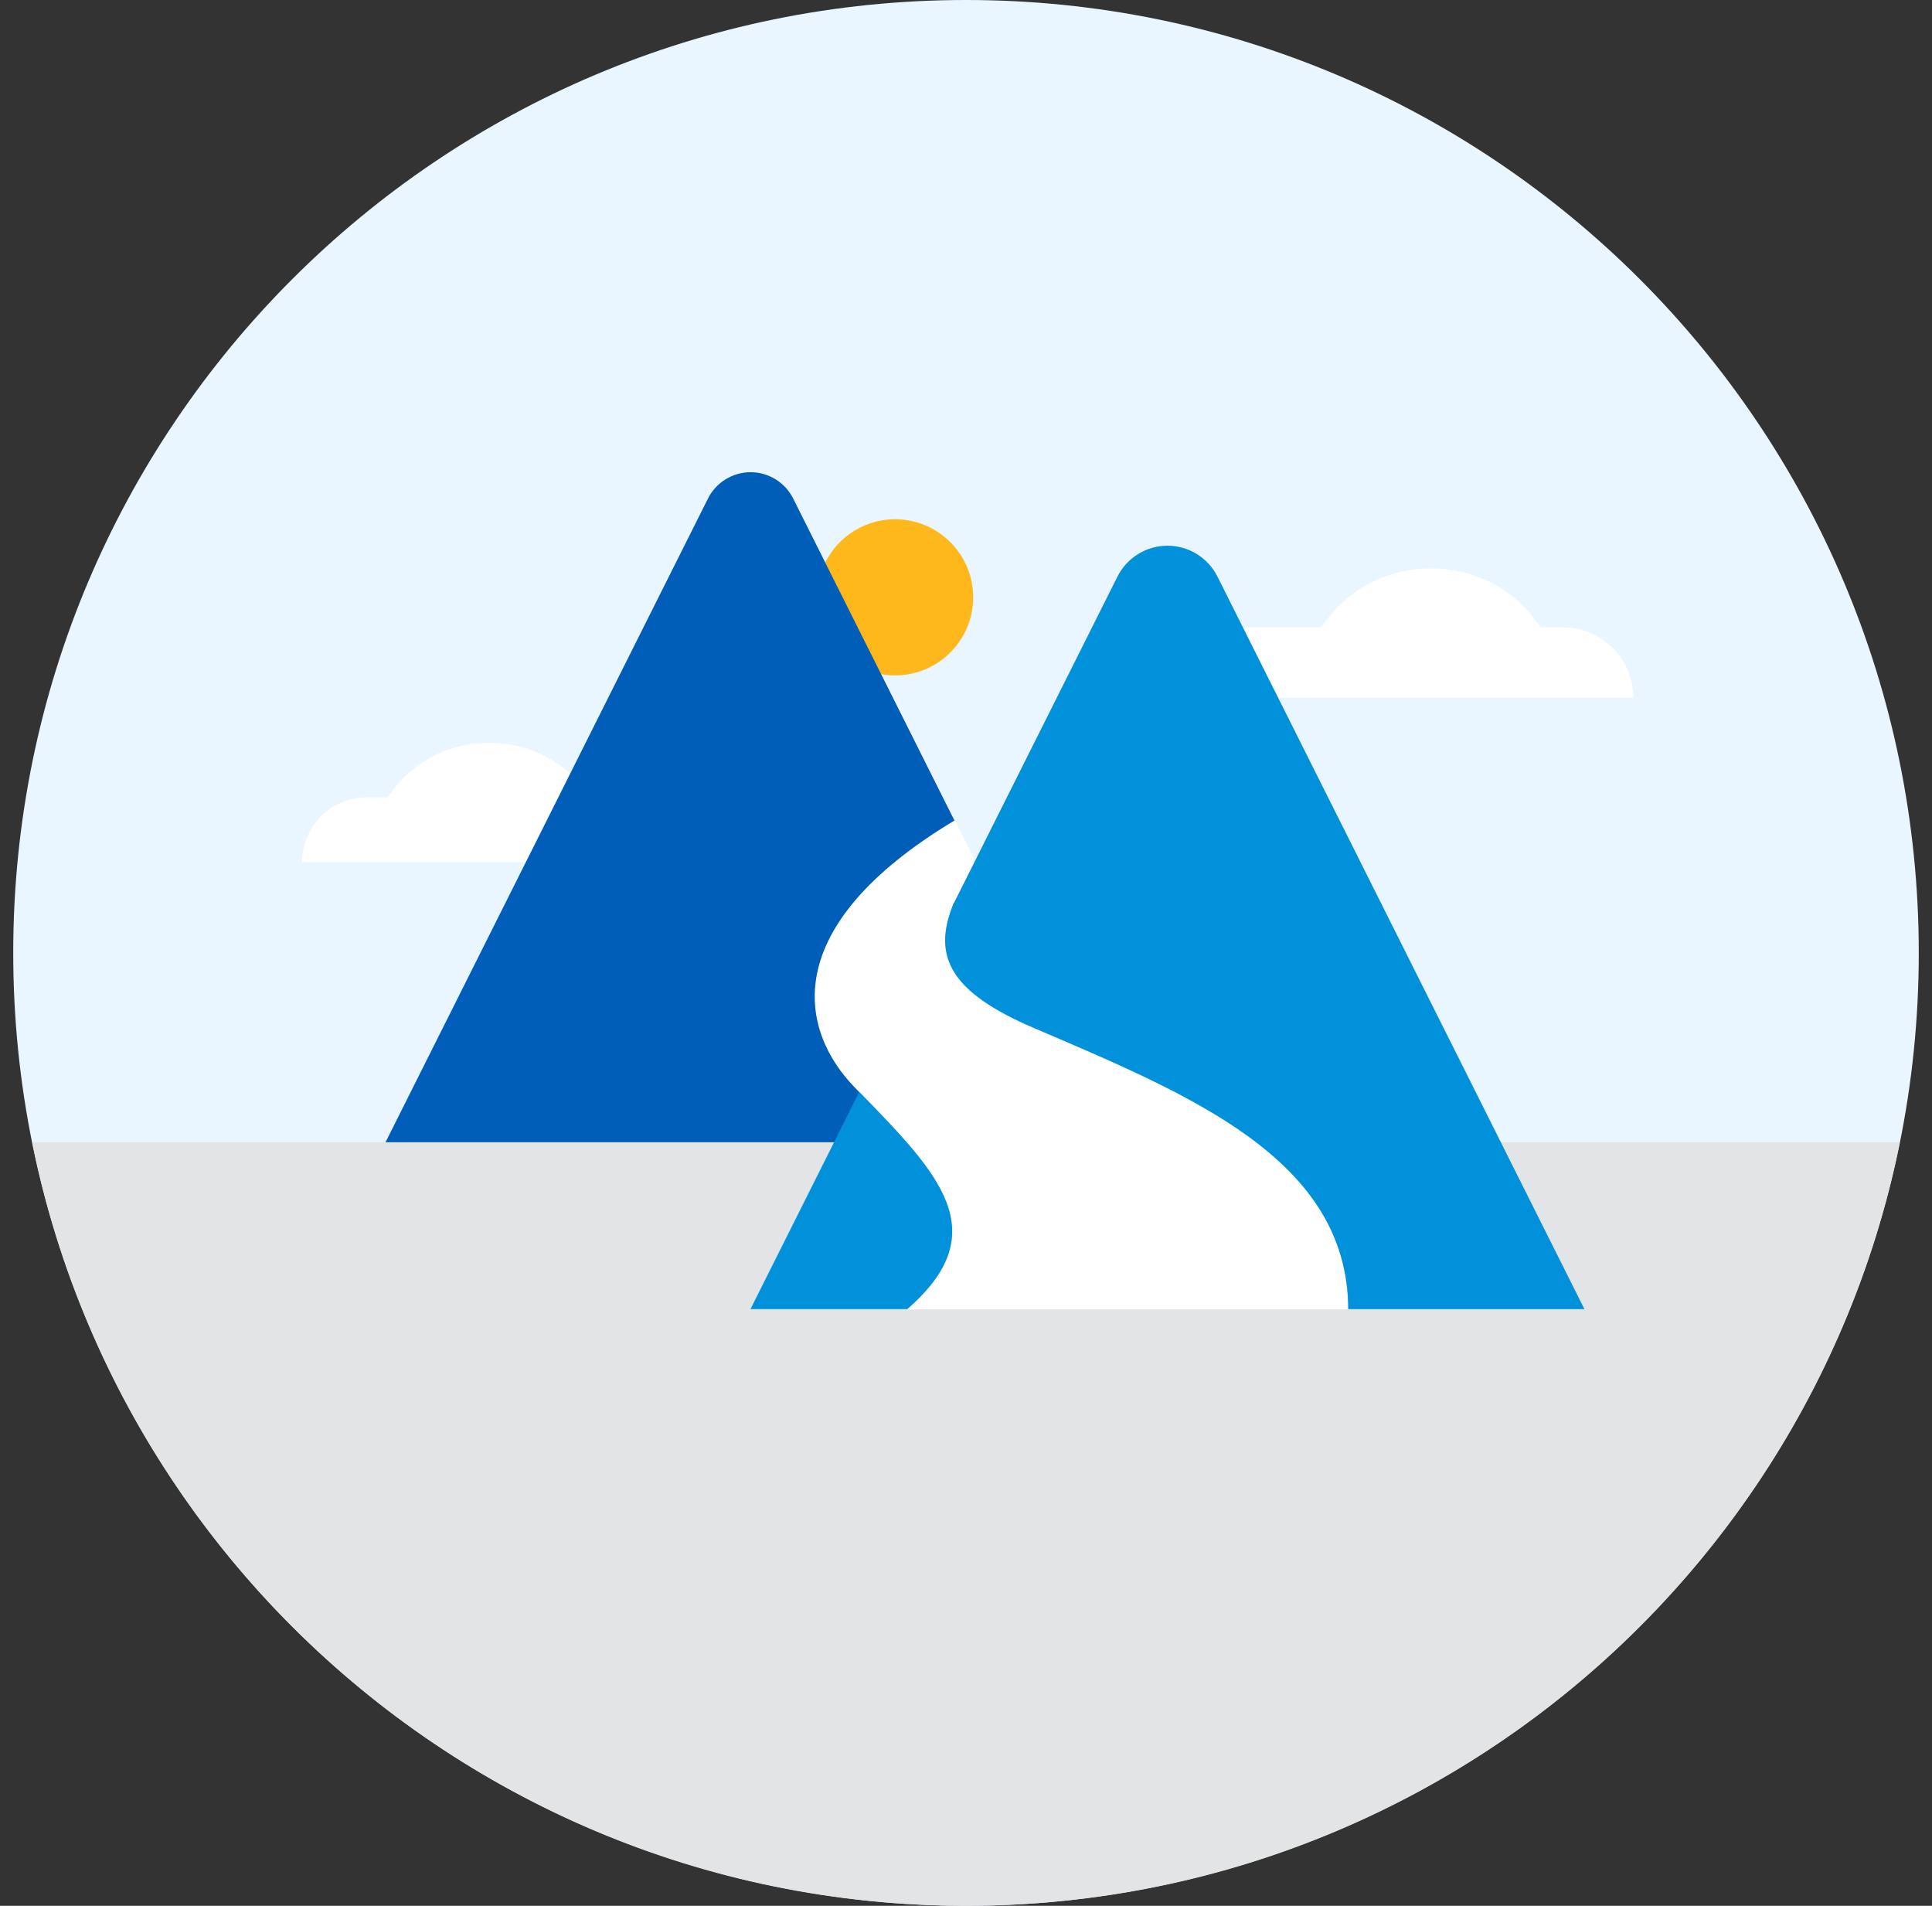
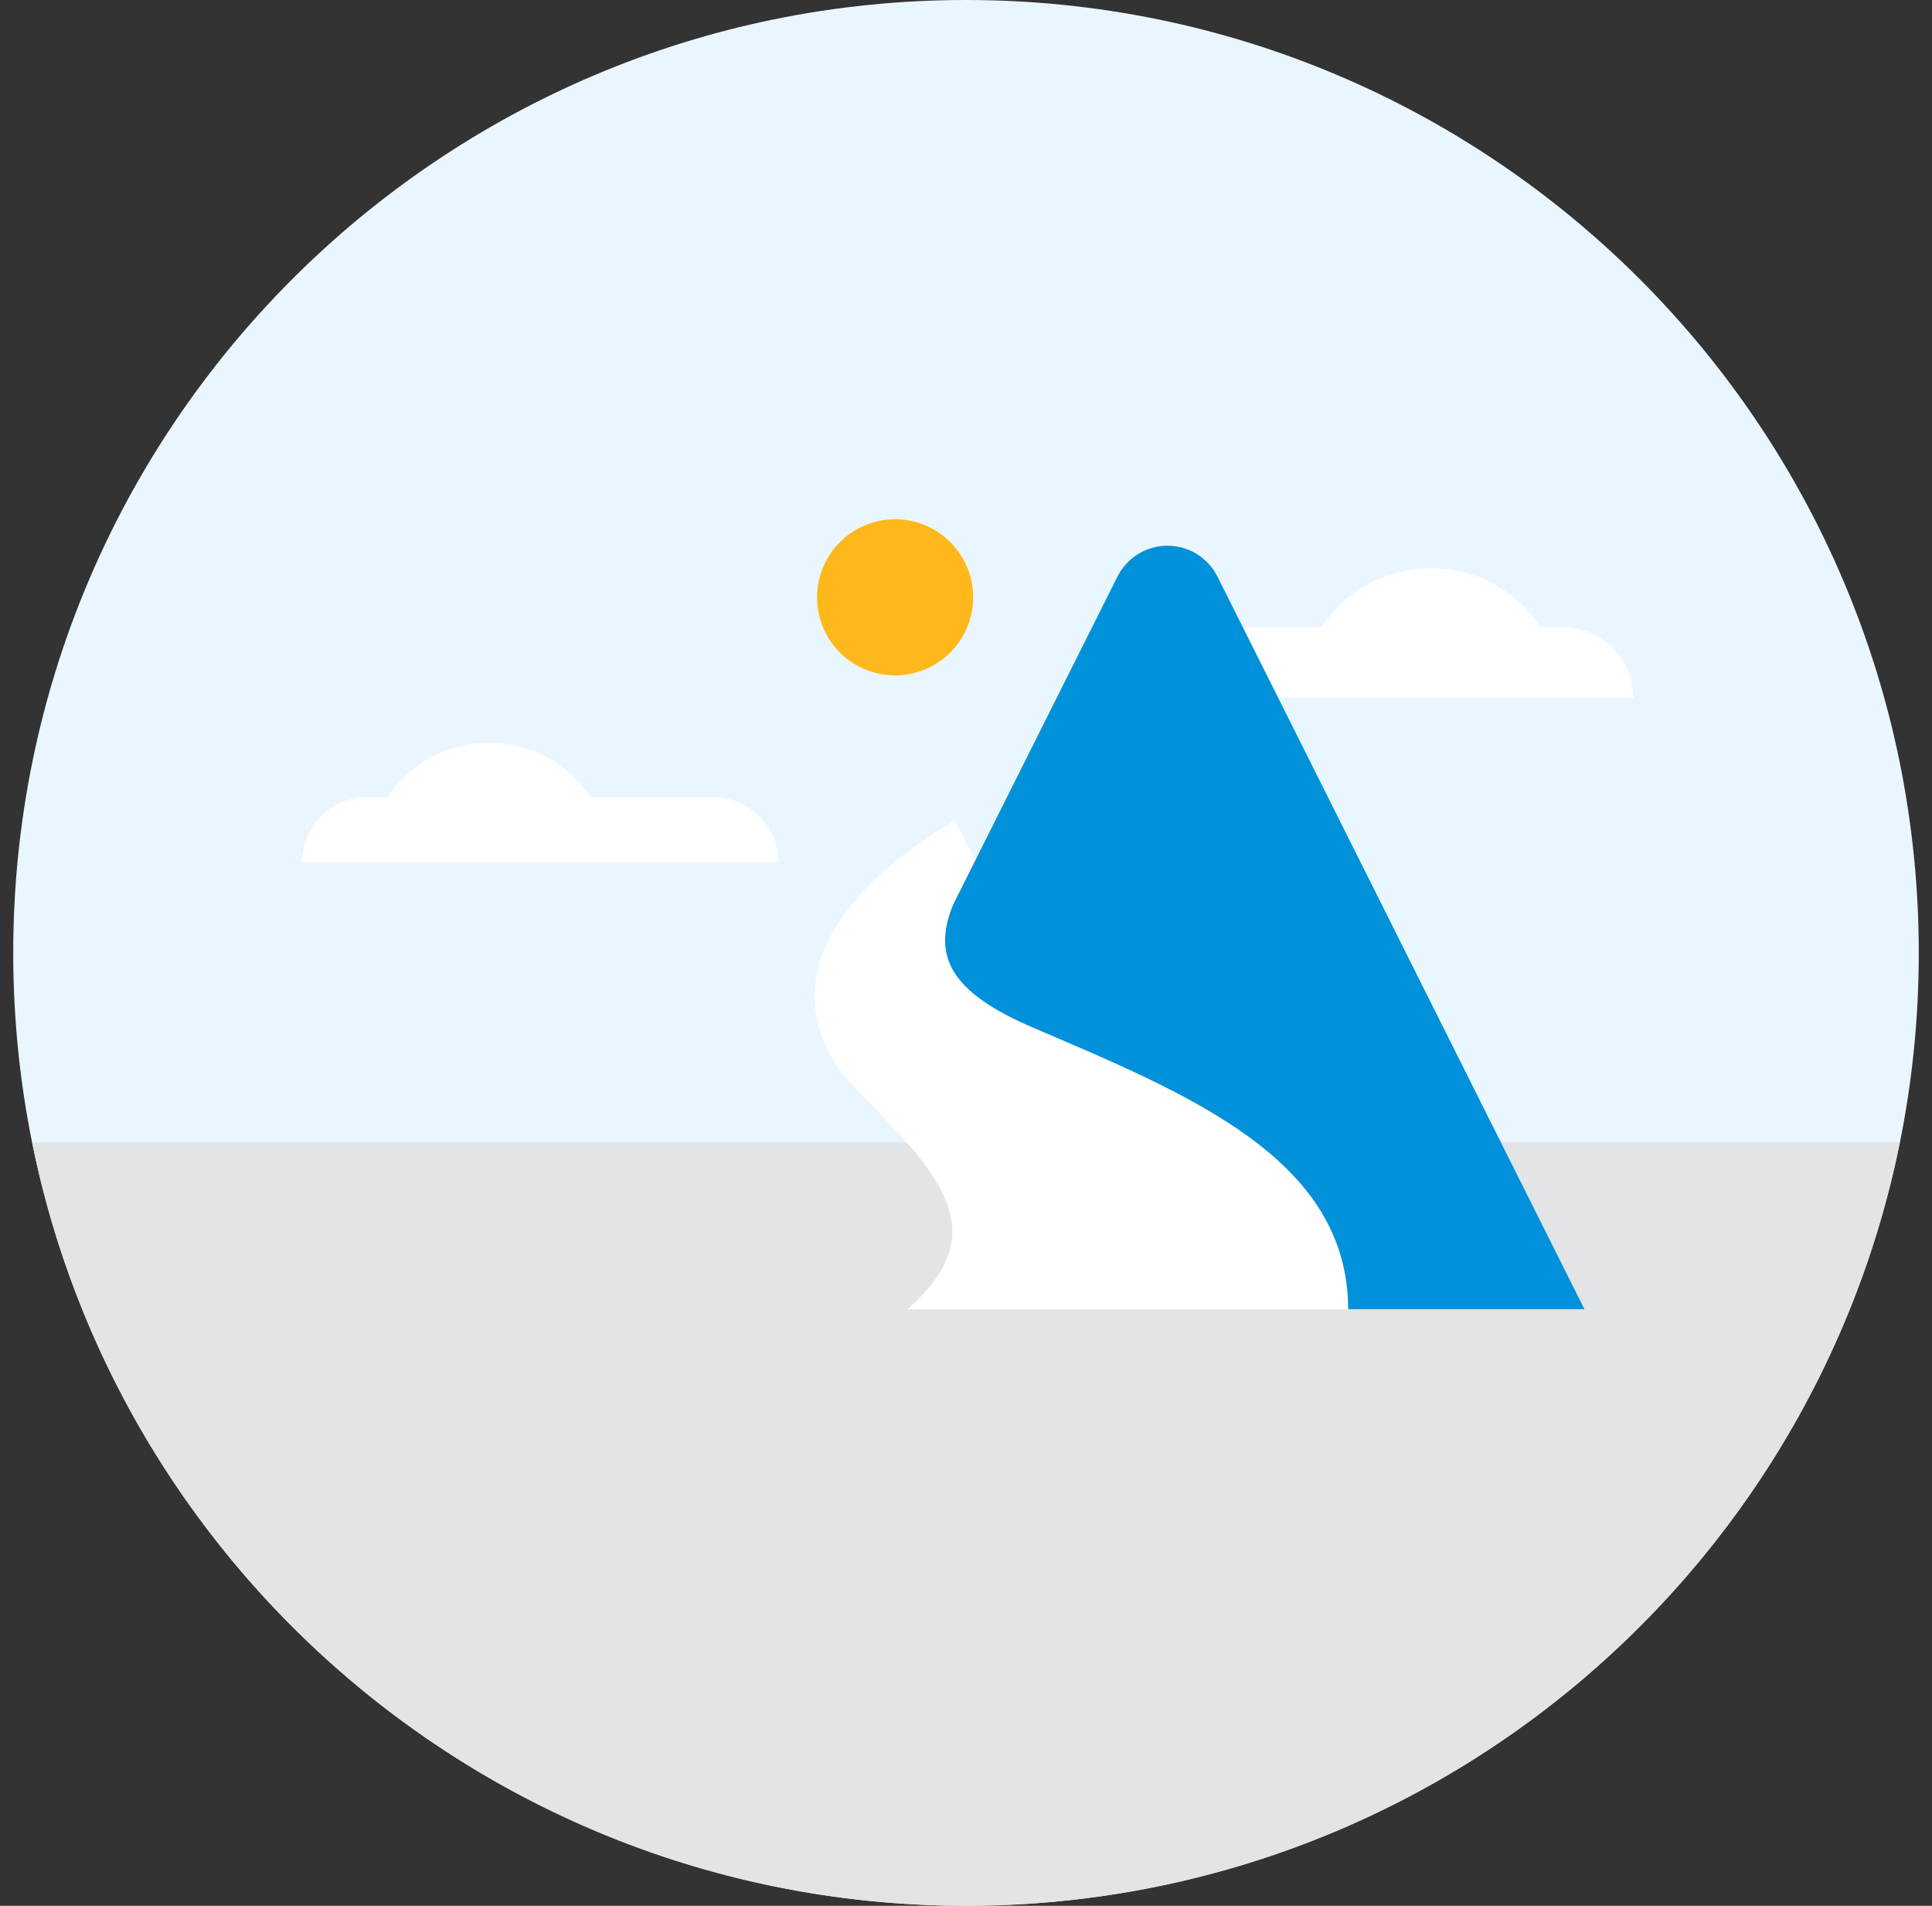
<svg xmlns="http://www.w3.org/2000/svg" width="73" height="72" viewBox="0 0 73 72" fill="none">
  <rect x="0" y="0" width="73" height="72" fill="#333333" stroke="none" />
  <g clip-path="url(#clip0_33664_3530)">
    <path d="M36.5 72C56.382 72 72.5 55.882 72.5 36C72.5 16.118 56.382 0 36.5 0C16.618 0 0.5 16.118 0.5 36C0.5 55.882 16.618 72 36.5 72Z" fill="#EAF6FF" />
    <path d="M26.954 30.12H22.304C21.896 29.49 21.337 28.972 20.677 28.613C20.018 28.255 19.279 28.067 18.529 28.067H18.436C17.684 28.065 16.944 28.253 16.284 28.611C15.623 28.97 15.063 29.489 14.655 30.12H13.868C13.546 30.12 13.227 30.183 12.929 30.307C12.632 30.43 12.361 30.611 12.133 30.839C11.906 31.067 11.725 31.337 11.602 31.635C11.479 31.933 11.415 32.252 11.415 32.574H29.407C29.407 32.252 29.343 31.933 29.22 31.635C29.097 31.337 28.916 31.067 28.689 30.839C28.461 30.611 28.191 30.43 27.893 30.307C27.595 30.183 27.276 30.12 26.954 30.12Z" fill="white" />
    <path d="M36.5 72C44.806 71.999 52.857 69.127 59.288 63.87C65.718 58.612 70.134 51.294 71.786 43.153H1.214C2.866 51.294 7.282 58.612 13.713 63.87C20.143 69.127 28.194 71.999 36.5 72Z" fill="#E2E4E5" />
    <path d="M59.059 23.7H58.208C57.767 23.018 57.162 22.458 56.448 22.07C55.735 21.682 54.936 21.479 54.123 21.479H54.022C53.209 21.479 52.41 21.682 51.697 22.07C50.983 22.458 50.378 23.018 49.937 23.7H44.9C44.196 23.7 43.52 23.98 43.023 24.478C42.525 24.976 42.245 25.651 42.245 26.355H61.712C61.712 25.651 61.432 24.976 60.935 24.478C60.437 23.98 59.762 23.7 59.059 23.7Z" fill="white" />
    <path d="M33.821 25.517C34.404 25.517 34.975 25.343 35.46 25.019C35.945 24.695 36.324 24.234 36.547 23.695C36.77 23.156 36.829 22.563 36.715 21.99C36.601 21.418 36.32 20.892 35.907 20.48C35.495 20.067 34.969 19.786 34.397 19.672C33.824 19.558 33.231 19.617 32.692 19.84C32.153 20.063 31.692 20.442 31.368 20.927C31.044 21.412 30.87 21.982 30.87 22.566C30.87 22.953 30.947 23.337 31.095 23.695C31.243 24.053 31.46 24.379 31.734 24.653C32.008 24.927 32.334 25.144 32.692 25.292C33.05 25.441 33.434 25.517 33.821 25.517Z" fill="#FFB81C" />
-     <path d="M29.972 18.839C29.823 18.539 29.593 18.286 29.308 18.11C29.023 17.933 28.695 17.84 28.36 17.84C28.025 17.84 27.697 17.933 27.412 18.11C27.128 18.286 26.898 18.539 26.748 18.839L14.567 43.154H31.534L36.843 32.555L29.972 18.839Z" fill="#005EB8" />
    <path d="M39.05 38.834C35.9 37.483 35.213 36.133 36.023 34.158C36.201 33.721 37.431 33.688 37.431 33.688L36.081 30.988C29.331 35.038 30.215 38.947 32.3 41.087C35.405 44.27 37.7 46.486 34.28 49.467H50.942C50.922 43.789 44.97 41.371 39.05 38.834Z" fill="white" />
-     <path d="M32.468 41.25L28.356 49.458H34.278C37.634 46.544 35.484 44.347 32.468 41.25Z" fill="#0091DA" />
    <path d="M46.002 21.785C45.827 21.434 45.557 21.139 45.223 20.932C44.889 20.726 44.505 20.617 44.112 20.617C43.72 20.617 43.336 20.726 43.002 20.932C42.668 21.139 42.398 21.434 42.222 21.785L36.013 34.179C35.219 36.129 35.91 37.488 39.048 38.829C44.971 41.367 50.922 43.779 50.942 49.459H59.868L46.002 21.785Z" fill="#0091DA" />
  </g>
  <defs>
    <clipPath id="clip0_33664_3530">
      <rect width="72" height="72" fill="white" transform="translate(0.5)" />
    </clipPath>
  </defs>
</svg>